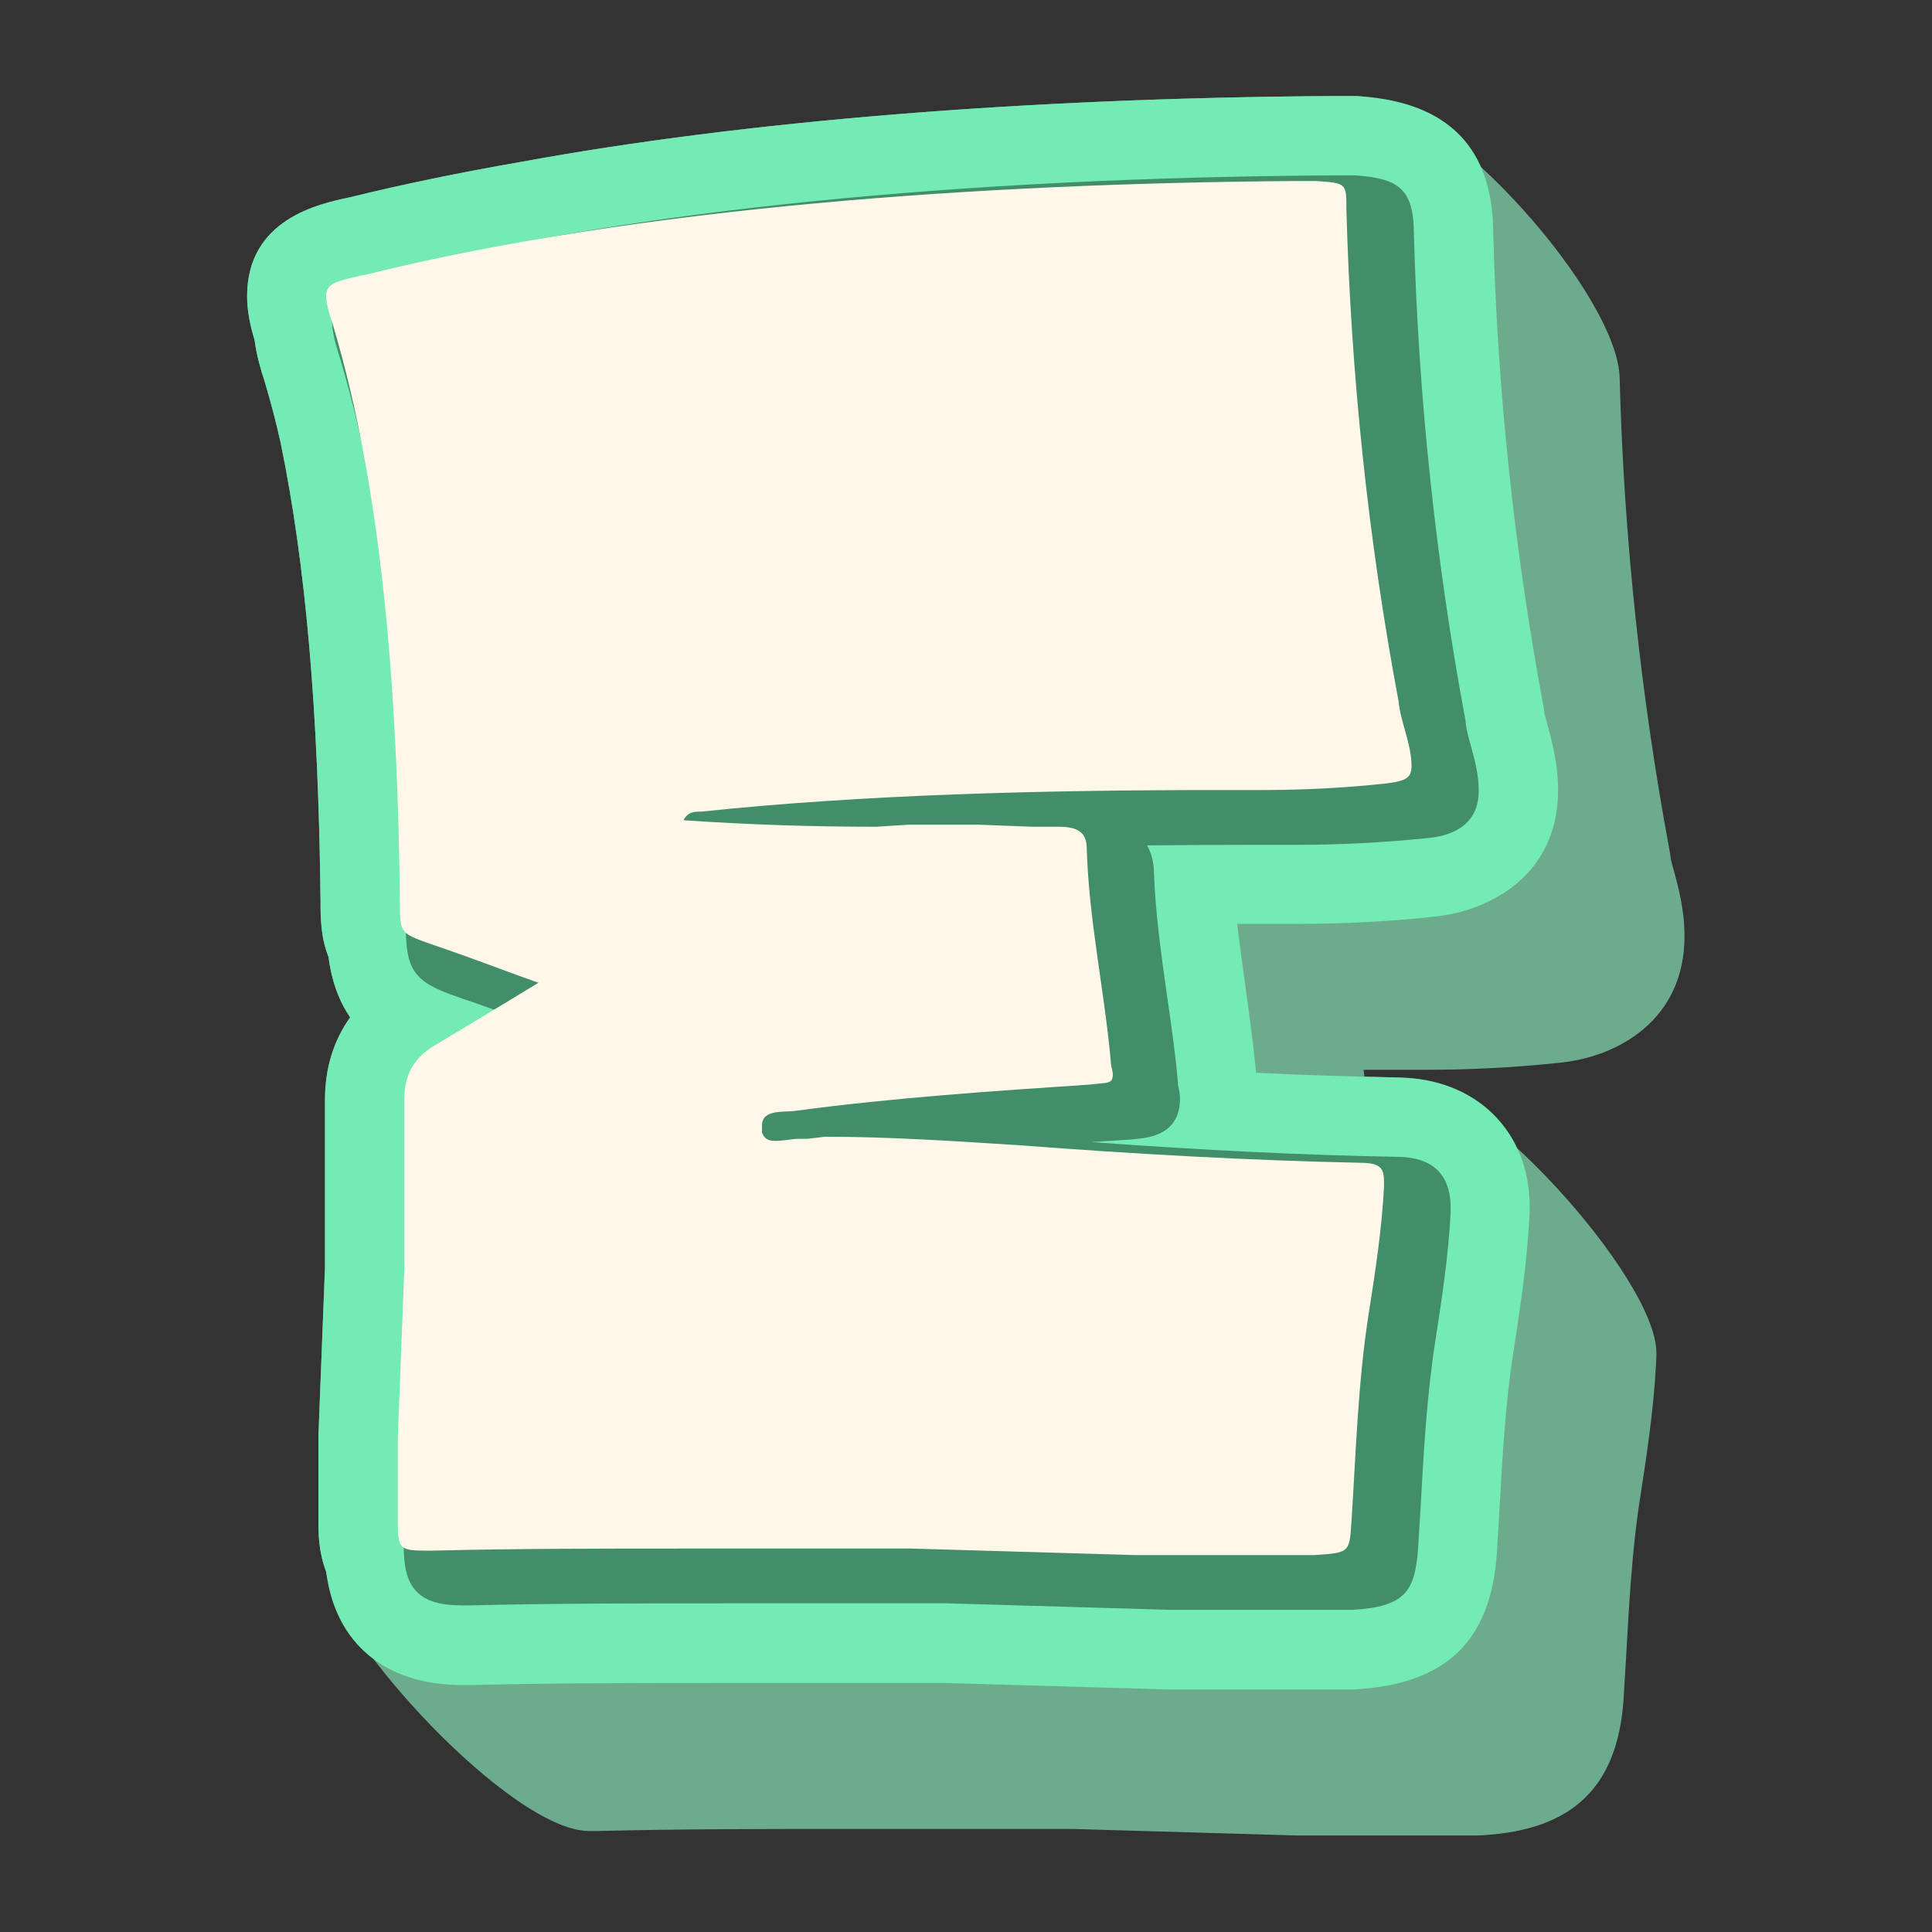
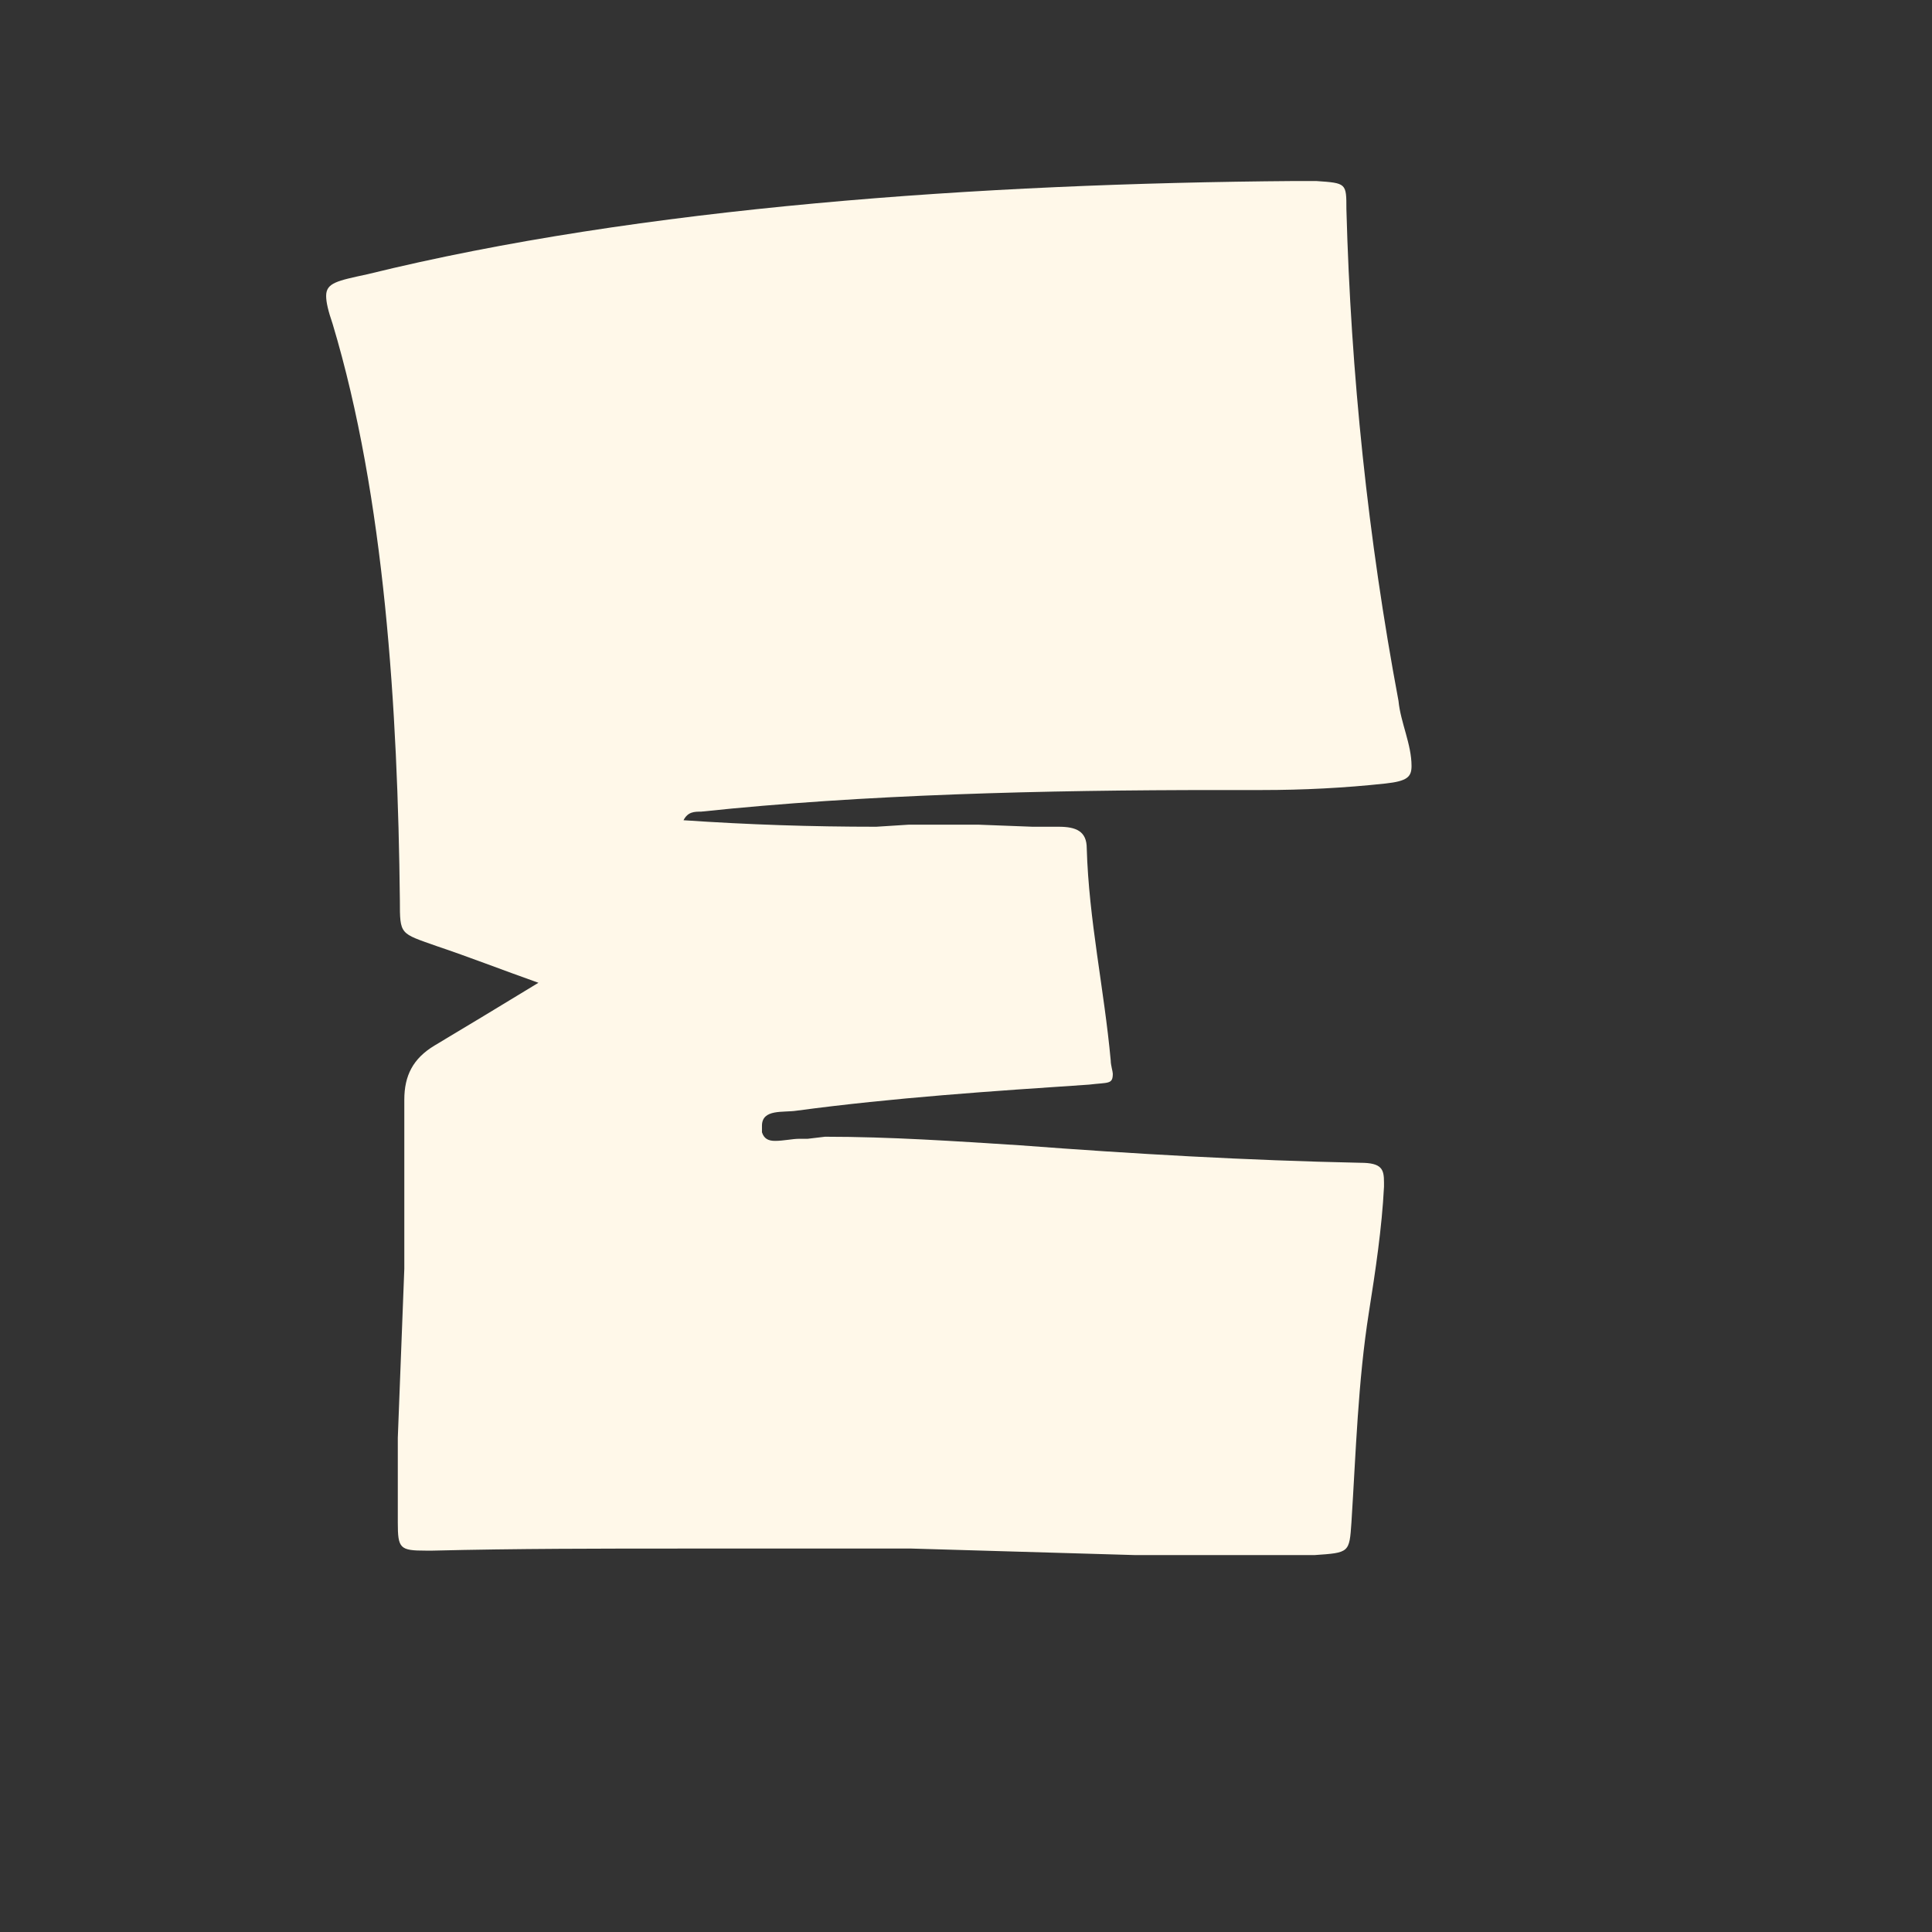
<svg xmlns="http://www.w3.org/2000/svg" version="1.2" preserveAspectRatio="xMidYMid meet" height="1000" viewBox="0 0 750 750" zoomAndPan="magnify" width="1000">
  <rect x="0" y="0" width="750" height="750" fill="#333333" stroke="none" />
  <defs>
    <clipPath id="eecae78d13">
-       <path d="M 95.922 37.238 L 653.922 37.238 L 653.922 712.988 L 95.922 712.988 Z M 95.922 37.238" />
-     </clipPath>
+       </clipPath>
    <clipPath id="0f3f6a0353">
-       <path d="M 95.922 37.238 L 605 37.238 L 605 656 L 95.922 656 Z M 95.922 37.238" />
-     </clipPath>
+       </clipPath>
  </defs>
  <g id="5616ef624c">
    <g clip-path="url(#eecae78d13)" clip-rule="nonzero">
      <path d="M 102.703 147.969 C 104.887 155.324 107.07 163.367 108.91 171.758 C 118.68 219.109 123.621 275.773 124.426 349.559 C 124.426 355.883 124.426 363.695 127.531 371.512 C 128.793 381.281 131.781 388.867 135.922 394.957 C 129.484 403.922 126.152 414.727 126.152 427.023 L 126.152 492.078 L 123.621 557.129 L 123.621 591.148 C 123.621 594.941 123.621 602.414 126.609 610.113 C 129.828 635.742 198.445 710.793 228.672 710.793 L 232.234 710.793 C 264.531 709.992 297.516 709.992 329.582 709.992 L 416.242 709.992 L 502.785 712.52 L 573.469 712.52 C 574.273 712.52 575.078 712.52 576.113 712.402 C 610.594 710.219 627.832 693.668 630.246 659.996 C 630.594 654.363 630.938 648.617 631.281 642.754 C 632.43 622.41 633.582 601.492 636.57 582.301 C 639.211 565.289 641.969 547.129 642.891 529.199 C 642.891 528.395 643.004 527.59 643.004 526.785 L 643.004 525.062 C 643.004 496.328 572.895 418.406 542.668 418.289 C 538.414 418.176 534.047 418.059 529.68 417.945 C 529.566 417.027 529.449 416.105 529.336 415.301 C 531.75 415.301 534.164 415.301 536.578 415.301 L 553.355 415.301 C 570.711 415.301 588.41 414.383 605.535 412.543 C 627.832 410.359 653.922 396.109 653.922 363.469 C 653.922 353.008 651.512 344.387 649.785 337.953 C 649.328 336.457 648.867 334.504 648.637 333.699 C 648.523 332.664 648.406 331.629 648.176 330.48 C 636.914 270.027 630.363 208.309 628.754 146.934 C 628.41 115.098 562.094 39.816 528.07 37.402 C 527.152 37.285 526.117 37.285 525.199 37.285 L 516.465 37.285 C 397.738 38.09 289.012 46.941 202.465 62.801 C 178.676 66.941 156.262 71.539 135.805 76.594 C 123.738 79.121 95.922 85.098 95.922 114.98 C 95.922 120.957 97.188 126.59 98.797 131.879 C 99.602 137.969 101.211 143.484 102.703 147.969 Z M 102.703 147.969" style="stroke:none;fill-rule:nonzero;fill:#6dab8e;fill-opacity:1;" />
    </g>
    <g clip-path="url(#0f3f6a0353)" clip-rule="nonzero">
-       <path d="M 102.703 147.969 C 104.887 155.324 107.07 163.367 108.91 171.758 C 118.68 219.109 123.621 275.773 124.426 349.559 C 124.426 355.883 124.426 363.695 127.531 371.512 C 128.793 381.281 131.781 388.867 135.922 394.957 C 129.484 403.922 126.152 414.727 126.152 427.023 L 126.152 492.078 L 123.621 557.129 L 123.621 591.148 C 123.621 594.941 123.621 602.414 126.609 610.113 C 130.059 637.812 149.367 654.133 179.48 654.133 L 183.043 654.133 C 215.34 653.328 248.324 653.328 280.391 653.328 L 367.051 653.328 L 453.594 655.855 L 524.277 655.855 C 525.082 655.855 525.887 655.855 526.922 655.742 C 561.402 653.559 578.641 637.008 581.055 603.332 C 581.402 597.699 581.746 591.953 582.09 586.094 C 583.238 565.75 584.391 544.832 587.379 525.637 C 590.02 508.629 592.777 490.469 593.699 472.539 C 593.699 471.734 593.812 470.93 593.812 470.125 L 593.812 468.402 C 593.812 438.977 572.781 418.52 542.668 418.289 C 525.082 417.945 506.809 417.371 487.617 416.453 C 487.617 416.453 487.617 416.336 487.617 416.336 C 486.465 404.5 484.855 393.121 483.363 382.086 C 482.215 374.039 481.18 366.227 480.258 358.641 C 482.672 358.641 485.086 358.641 487.5 358.641 L 504.281 358.641 C 521.637 358.641 539.336 357.719 556.461 355.883 C 578.758 353.699 604.848 339.445 604.848 306.805 C 604.848 296.348 602.434 287.727 600.711 281.289 C 600.25 279.797 599.789 277.844 599.559 277.039 C 599.445 276.004 599.332 274.969 599.102 273.82 C 587.836 213.363 581.285 151.645 579.676 90.27 C 579.562 57.629 562.32 39.816 528.301 37.402 C 527.152 37.285 526.117 37.285 525.199 37.285 L 516.465 37.285 C 397.738 38.09 289.012 46.941 202.465 62.801 C 178.676 66.941 156.262 71.539 135.805 76.594 C 123.738 79.121 95.922 85.098 95.922 114.98 C 95.922 120.957 97.188 126.59 98.797 131.879 C 99.602 137.969 101.211 143.484 102.703 147.969 Z M 102.703 147.969" style="stroke:none;fill-rule:nonzero;fill:#74eab4;fill-opacity:1;" />
-     </g>
-     <path d="M 157.527 358.984 C 157.527 376.684 160.633 381.168 177.41 386.914 L 179.941 387.832 C 185.227 389.559 190.629 391.512 196.145 393.578 C 189.48 397.602 183.156 401.395 176.836 405.188 C 165.227 412.199 159.367 422.656 159.367 436.336 L 159.367 501.5 L 156.723 567.129 C 156.723 567.242 156.723 567.473 156.723 567.59 L 156.723 600.461 C 156.723 617.008 162.93 623.215 179.48 623.215 L 182.352 623.215 C 214.996 622.41 248.324 622.41 280.508 622.41 L 367.625 622.41 L 454.629 624.941 L 524.395 624.941 C 524.625 624.941 524.855 624.941 525.082 624.941 C 545.426 623.676 549.219 617.93 550.484 601.262 C 550.828 595.633 551.172 590 551.52 584.367 C 552.668 563.336 553.934 541.5 557.148 520.809 C 559.68 504.488 562.32 487.25 563.125 470.816 C 563.125 470.586 563.125 470.355 563.125 470.238 L 563.125 468.516 C 563.125 459.668 559.449 449.094 542.324 449.094 C 506.121 448.402 467.273 446.562 423.598 443.344 C 428.309 443 433.023 442.77 437.734 442.426 C 437.965 442.426 438.078 442.426 438.309 442.426 C 439.574 442.312 440.723 442.195 441.641 442.082 C 452.562 441.16 458.078 435.988 458.078 426.449 C 458.078 424.84 457.734 423.348 457.504 422.082 C 457.387 421.738 457.273 421.277 457.273 420.934 C 457.273 420.703 457.273 420.473 457.273 420.242 C 456.238 408.75 454.629 397.371 453.02 386.453 C 450.723 370.02 448.539 354.504 447.965 338.871 C 447.965 336.688 447.617 332.32 445.32 328.184 C 458.766 328.066 472.902 327.953 487.5 327.953 L 504.281 327.953 C 520.602 327.953 537.152 327.035 553.355 325.426 C 558.527 324.965 574.047 323.355 574.047 306.922 C 574.047 300.598 572.438 294.852 571.059 289.797 C 570.137 286.461 569.219 283.242 568.988 280.602 C 568.988 280.254 568.875 279.91 568.875 279.566 C 557.266 217.387 550.598 153.828 548.875 90.848 C 548.875 72.688 542.207 69.238 526.117 68.09 C 525.887 68.09 525.543 68.09 525.312 68.09 L 516.809 68.09 C 372.453 69.008 246.945 81.652 153.852 104.523 C 141.551 107.168 128.91 109.809 128.91 124.406 C 128.91 128.773 130.172 133.484 131.898 138.773 C 153.504 210.375 156.953 298.875 157.527 358.984 Z M 157.527 358.984" style="stroke:none;fill-rule:nonzero;fill:#428d6a;fill-opacity:1;" />
+       </g>
    <path d="M 154.426 558.164 L 156.953 492.535 C 156.953 482.422 156.953 471.504 156.953 460.586 L 156.953 426.91 C 156.953 417.602 160.285 410.934 168.676 405.879 C 181.32 398.293 193.961 390.707 209.02 381.512 C 194.766 376.453 182.125 371.512 169.48 367.262 C 155.23 362.203 155.23 363.008 155.23 349.559 C 154.426 275.543 149.367 193.137 129.141 125.785 C 127.414 120.73 126.609 117.395 126.609 114.867 C 126.609 109.809 130.863 109.004 142.586 106.477 C 248.555 80.387 380.613 71.191 502.559 70.273 L 510.945 70.273 C 522.672 71.078 522.672 71.078 522.672 81.191 C 524.395 145.094 531.059 208.996 542.898 272.094 C 543.703 280.484 547.957 288.875 547.957 297.379 C 547.957 301.633 546.23 303.242 537.84 304.16 C 521.867 305.887 505.891 306.691 489.914 306.691 L 473.133 306.691 C 404.98 306.691 335.215 308.414 272.117 315.082 C 269.586 315.082 267.059 315.082 265.336 318.414 C 290.621 320.137 314.984 320.941 340.156 320.941 L 352.801 320.137 C 355.328 320.137 357.051 320.137 359.578 320.137 L 369.695 320.137 C 373.027 320.137 376.477 320.137 379.809 320.137 L 400.84 320.941 C 404.176 320.941 407.621 320.941 410.957 320.941 C 417.734 320.941 421.875 322.664 421.875 329.332 C 422.68 357.145 428.656 384.039 431.184 411.738 C 431.184 413.465 431.988 415.992 431.988 416.797 C 431.988 421.047 430.266 420.129 422.793 421.047 C 384.98 423.578 347.051 426.105 309.238 431.164 C 304.184 431.969 295.793 430.359 295.793 437.023 L 295.793 439.555 C 296.598 442.082 298.32 442.887 300.848 442.887 C 304.184 442.887 307.629 442.082 310.16 442.082 C 310.965 442.082 312.688 442.082 313.492 442.082 L 320.273 441.277 C 345.559 441.277 370.73 443 396.016 444.609 C 439.805 447.941 484.281 450.473 528.07 451.391 C 536.461 451.391 537.266 453.918 537.266 458.977 L 537.266 460.699 C 536.461 476.676 533.934 493.457 531.406 509.434 C 527.152 536.328 526.348 564.141 524.625 591.035 C 523.82 602.758 523.82 602.758 510.371 603.676 L 484.281 603.676 C 470.031 603.676 455.664 603.676 440.492 603.676 L 353.832 601.148 C 339.582 601.148 324.41 601.148 310.043 601.148 L 266.254 601.148 C 233.5 601.148 200.629 601.148 167.871 601.953 L 165.344 601.953 C 155.23 601.953 154.426 601.148 154.426 591.035 L 154.426 590.113 C 154.426 579.195 154.426 568.277 154.426 558.164 Z M 154.426 558.164" style="stroke:none;fill-rule:nonzero;fill:#fff8e9;fill-opacity:1;" />
  </g>
</svg>